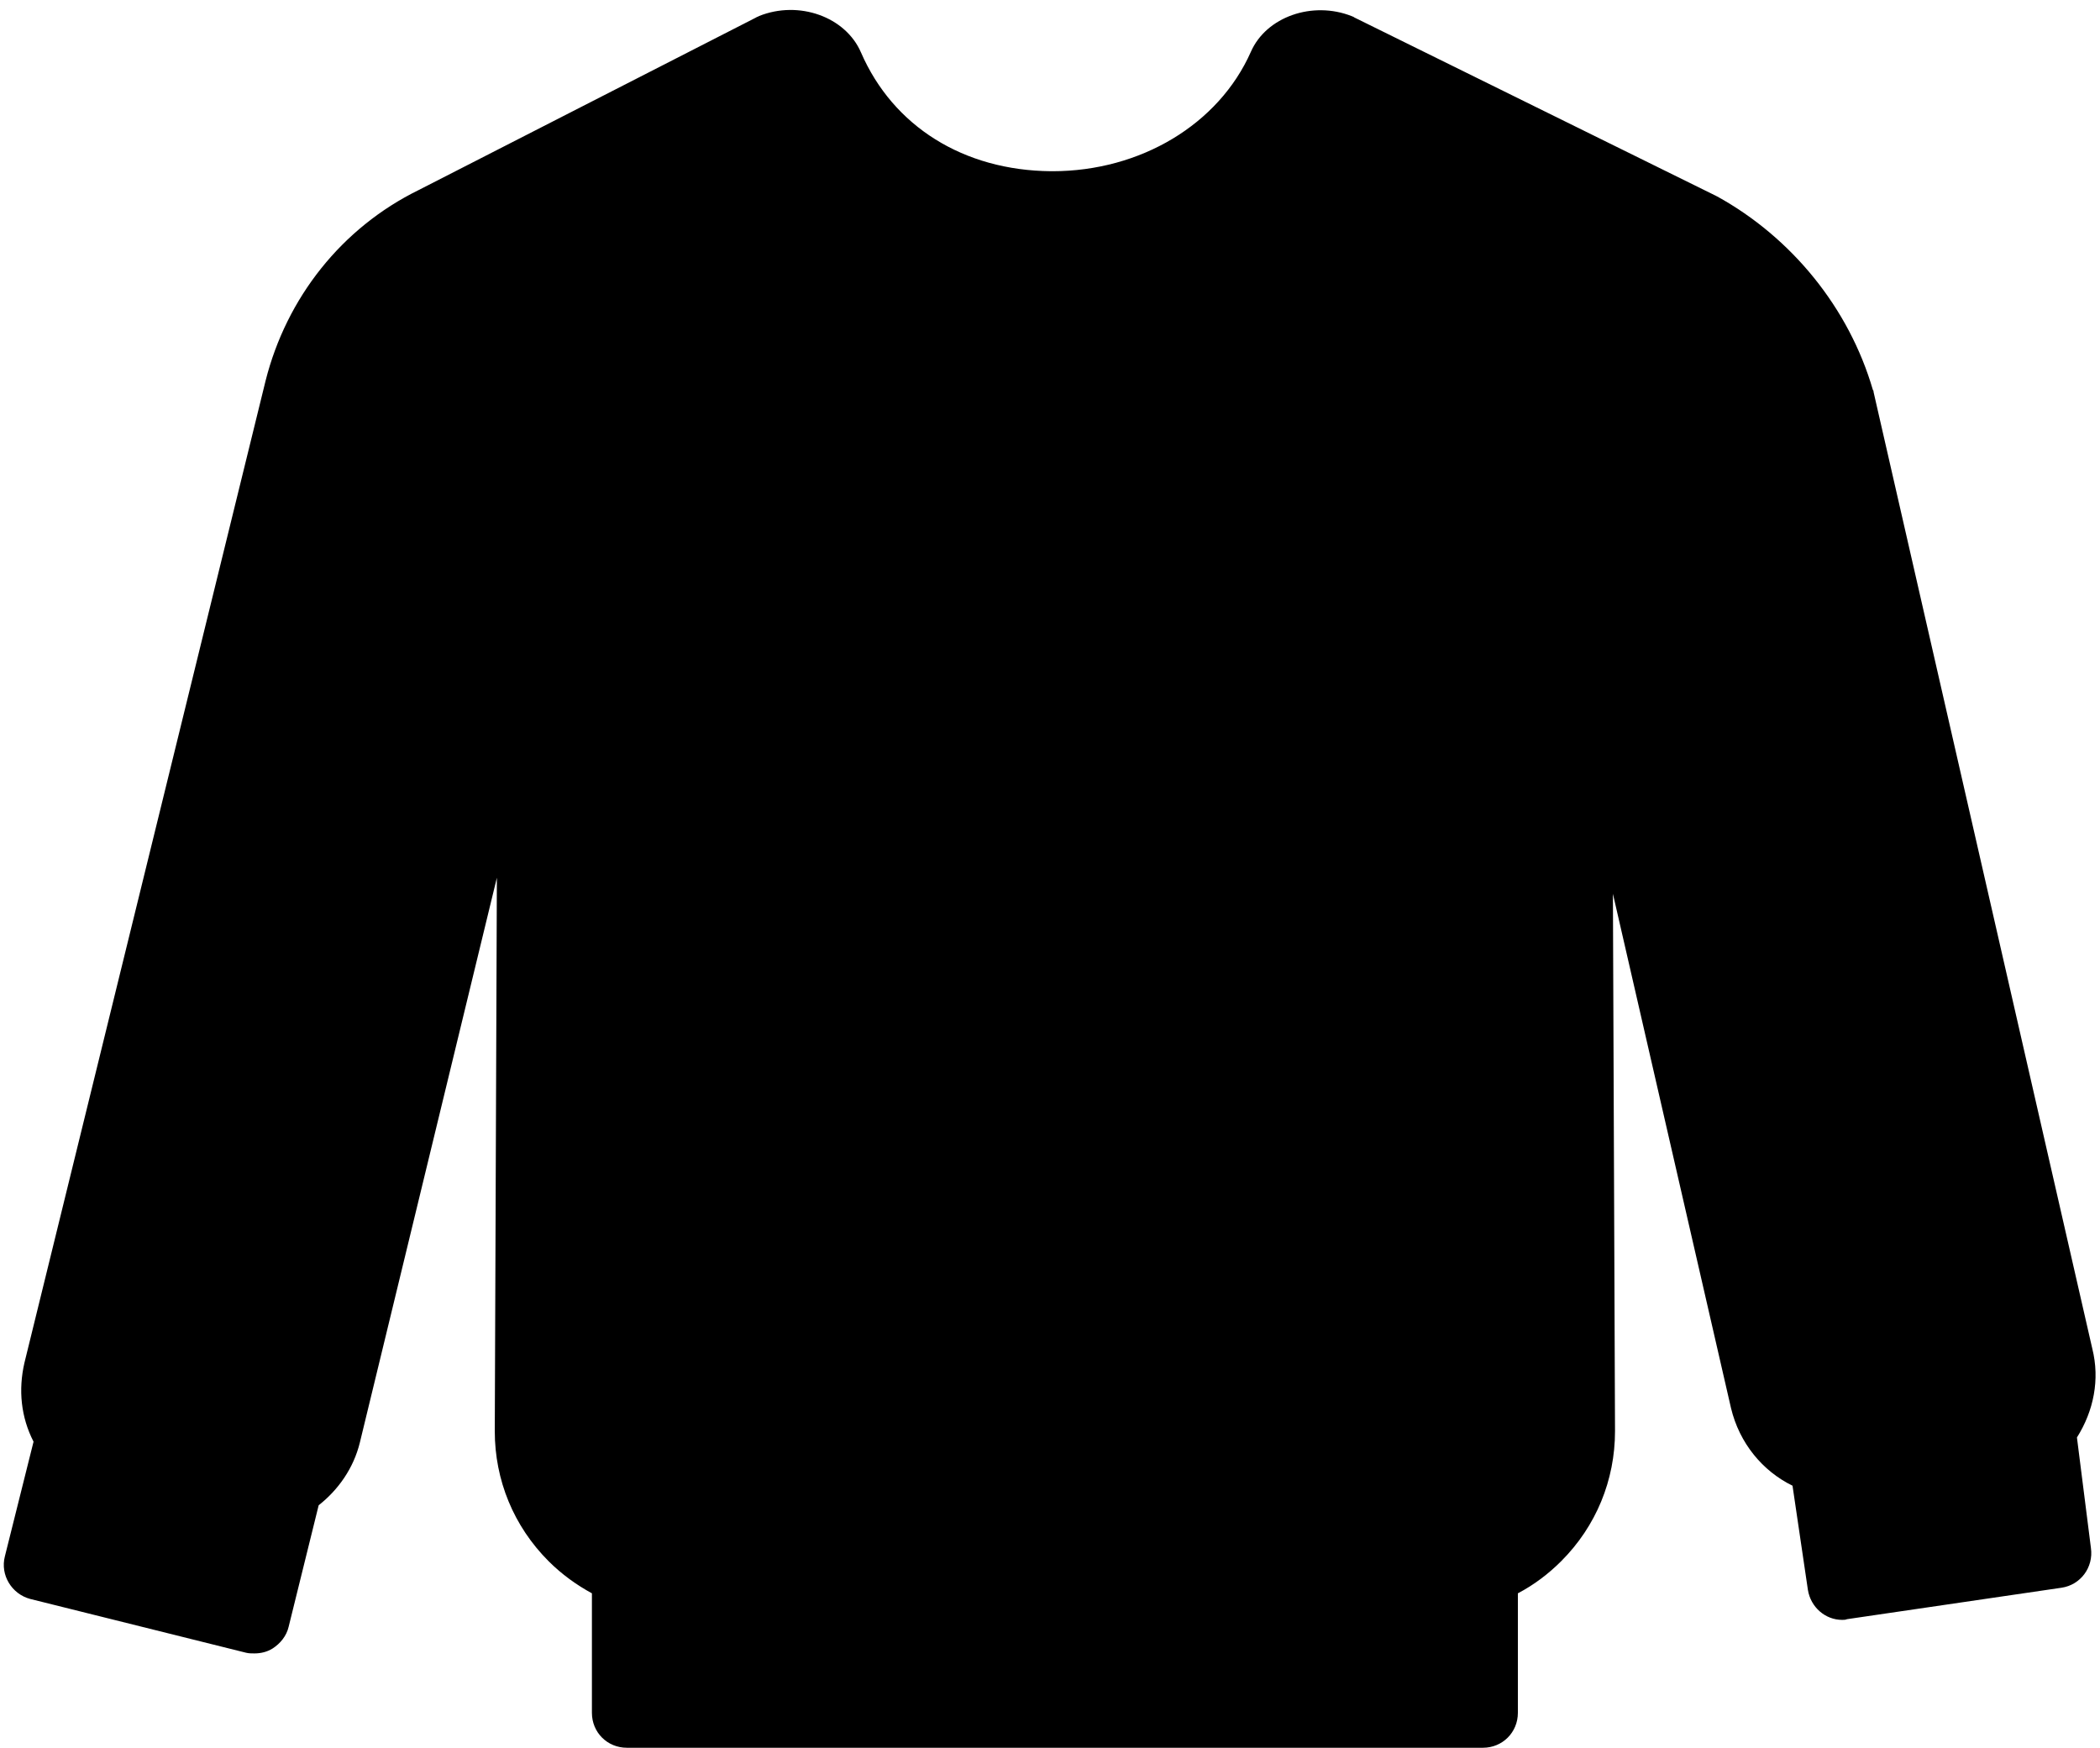
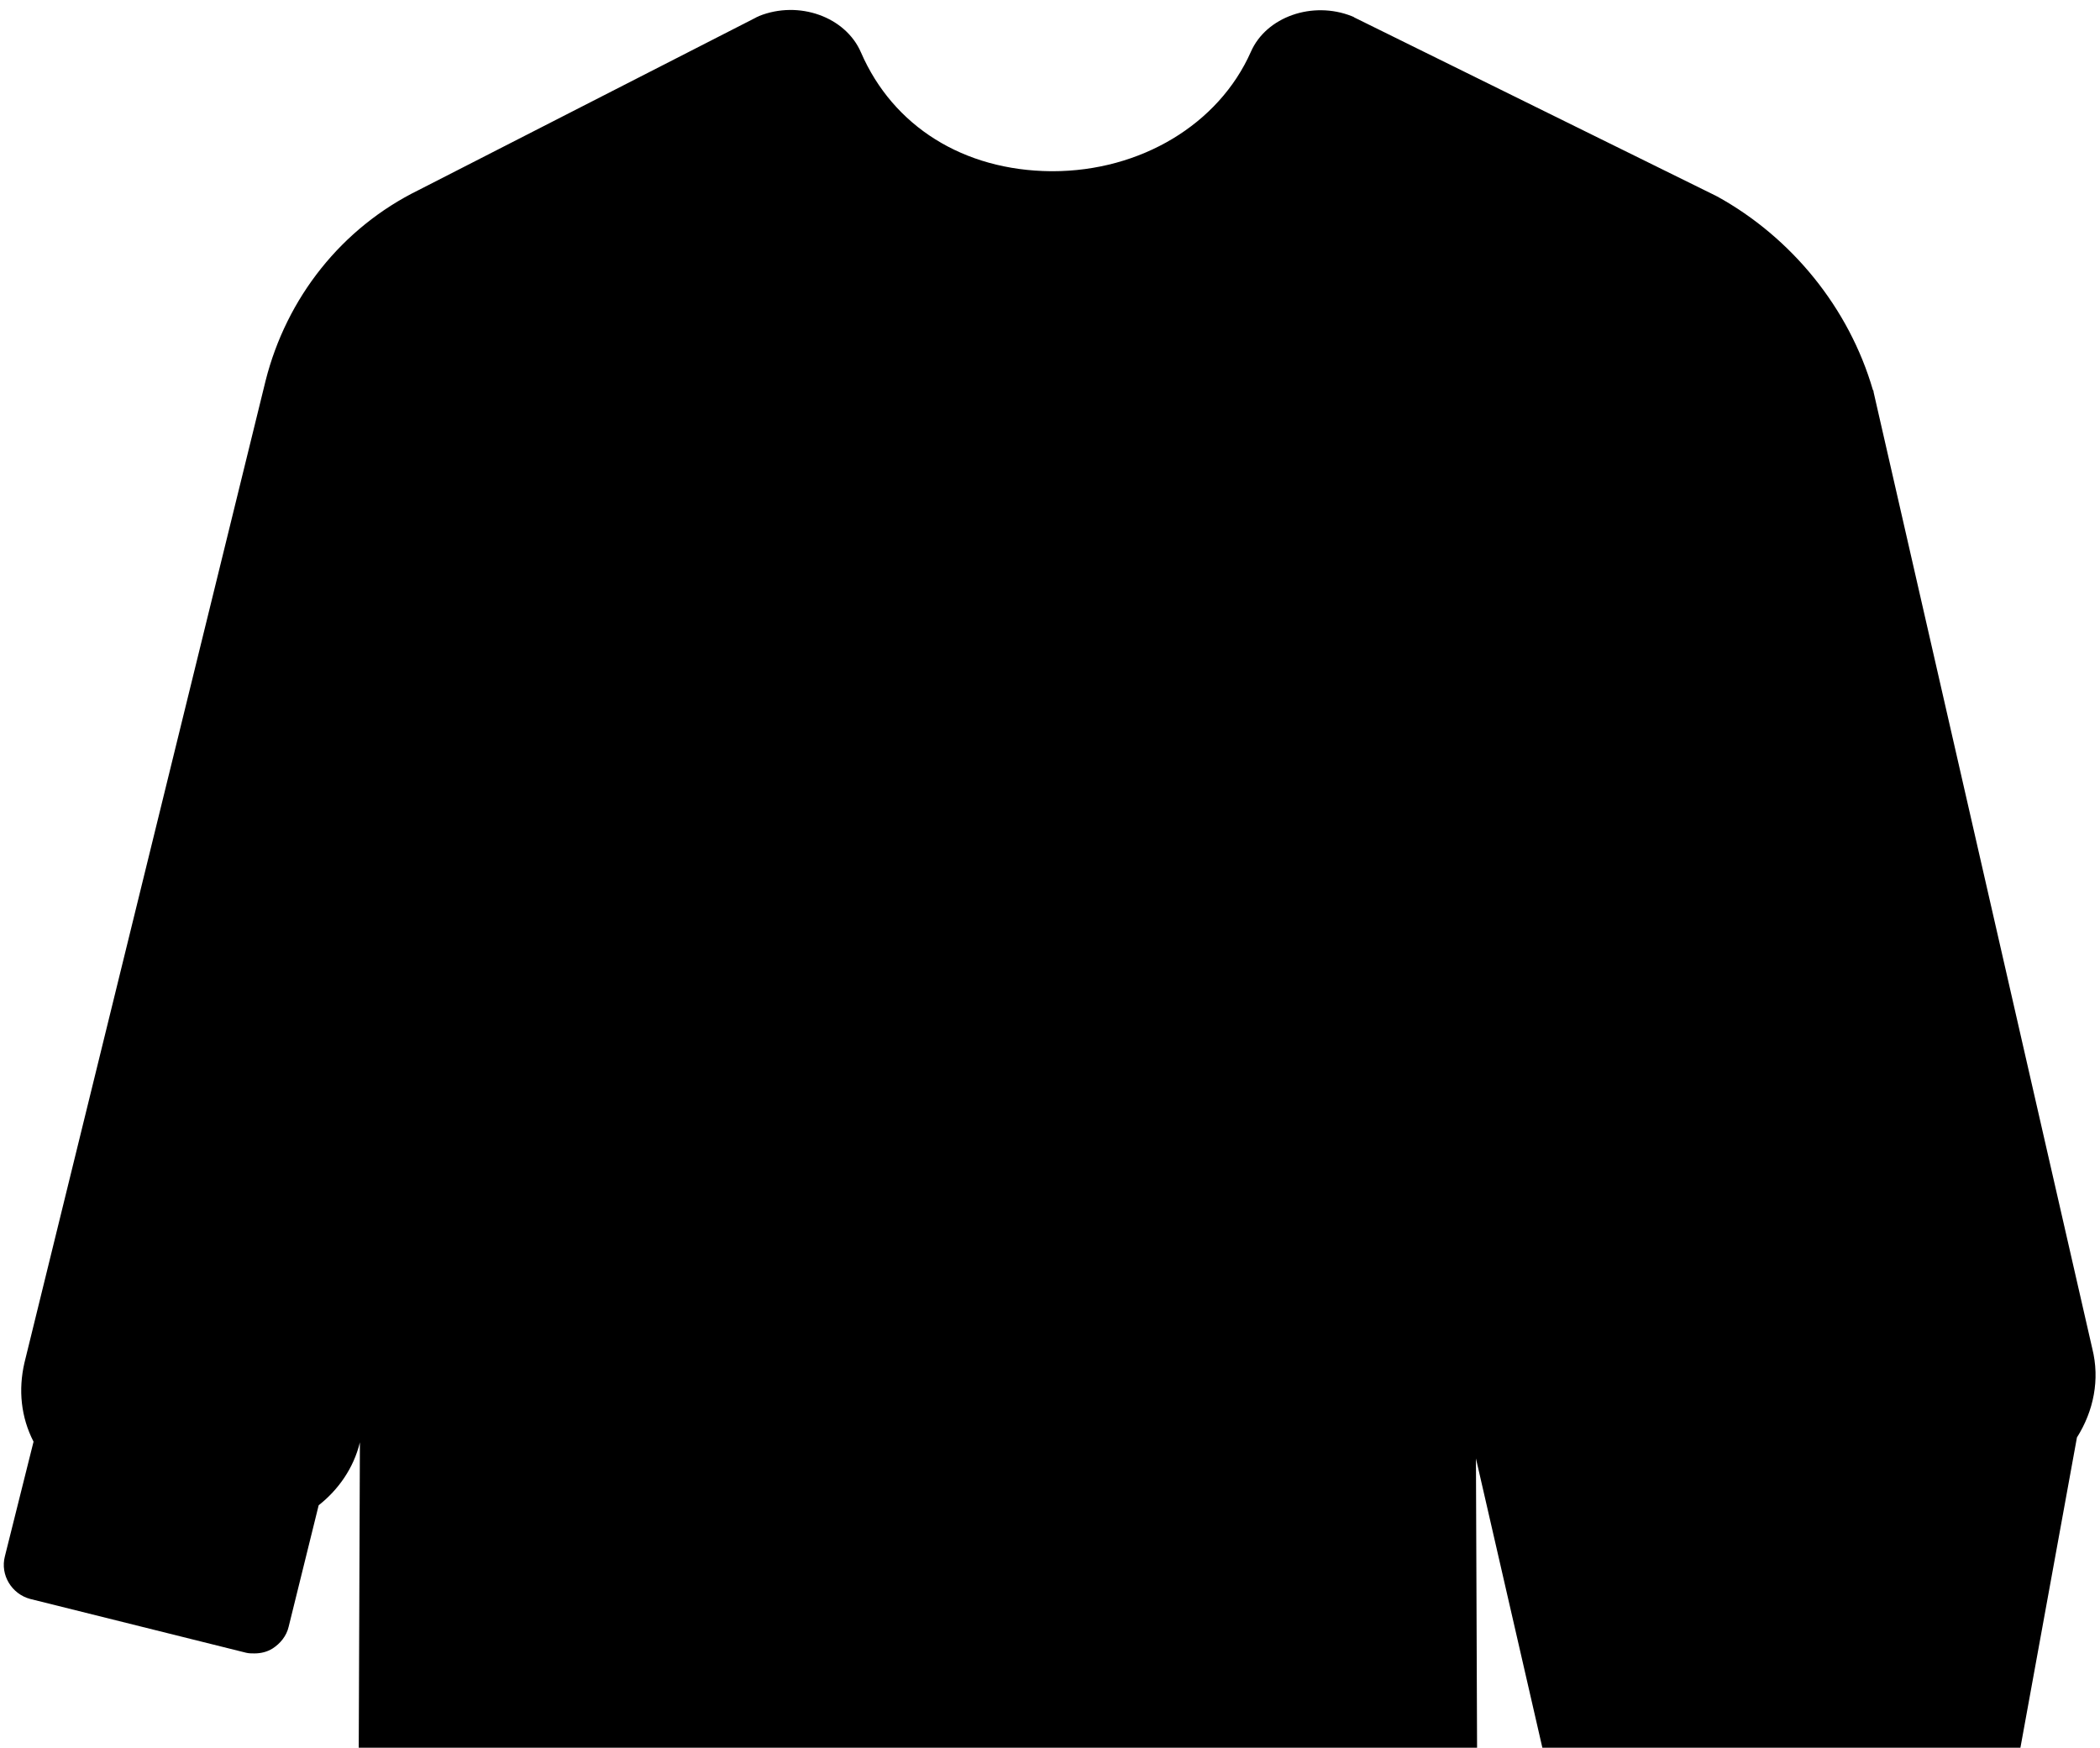
<svg xmlns="http://www.w3.org/2000/svg" height="250.1" preserveAspectRatio="xMidYMid meet" version="1.0" viewBox="105.2 130.3 300.5 250.1" width="300.5" zoomAndPan="magnify">
  <g id="change1_1">
-     <path d="M402.4,336c2.4-3.8,3.3-8.3,2.2-12.7l-31.3-136.9c0-0.1,0-0.2-0.1-0.3c-3.4-11.7-11.6-21.8-22.3-27.7 c-0.1,0-0.1-0.1-0.2-0.1l-51.7-25.5c-0.1-0.1-0.2-0.1-0.4-0.2c-5.6-2.2-12.2,0.1-14.4,5.1c-4.6,10.4-15.8,17.1-28.4,17.1 c-0.1,0-0.1,0-0.2,0c-12.5-0.1-22.6-6.4-27.2-17c-2.2-5.1-8.9-7.5-14.6-5.2c-0.1,0.1-0.3,0.1-0.4,0.2l-48.3,24.7 c-11,5.4-18.9,15.4-21.9,27.3l-34.5,140.5c-0.9,3.9-0.5,7.8,1.3,11.3l-4.1,16.4c-0.7,2.7,1,5.4,3.6,6.1l30.9,7.7 c0.4,0.1,0.8,0.1,1.2,0.1c0.9,0,1.8-0.2,2.6-0.7c1.1-0.7,2-1.8,2.3-3.1l4.3-17.4c2.8-2.2,5-5.3,5.9-9l19.6-80.8l-0.3,79.2 c0,7,2.7,13.6,7.7,18.6c1.9,1.9,4,3.4,6.2,4.6v17.1c0,2.8,2.2,5,5,5h122.5c2.8,0,5-2.2,5-5v-17.1c2.3-1.2,4.4-2.8,6.2-4.6 c5-5,7.7-11.6,7.7-18.6l-0.3-76.9l16.9,73.6c1.2,5,4.5,9,8.8,11.1l2.2,14.9c0.4,2.5,2.5,4.3,4.9,4.3c0.2,0,0.5,0,0.7-0.1l30.7-4.5 c2.7-0.4,4.6-2.9,4.2-5.7L402.4,336z" fill="inherit" />
+     <path d="M402.4,336c2.4-3.8,3.3-8.3,2.2-12.7l-31.3-136.9c0-0.1,0-0.2-0.1-0.3c-3.4-11.7-11.6-21.8-22.3-27.7 c-0.1,0-0.1-0.1-0.2-0.1l-51.7-25.5c-0.1-0.1-0.2-0.1-0.4-0.2c-5.6-2.2-12.2,0.1-14.4,5.1c-4.6,10.4-15.8,17.1-28.4,17.1 c-0.1,0-0.1,0-0.2,0c-12.5-0.1-22.6-6.4-27.2-17c-2.2-5.1-8.9-7.5-14.6-5.2c-0.1,0.1-0.3,0.1-0.4,0.2l-48.3,24.7 c-11,5.4-18.9,15.4-21.9,27.3l-34.5,140.5c-0.9,3.9-0.5,7.8,1.3,11.3l-4.1,16.4c-0.7,2.7,1,5.4,3.6,6.1l30.9,7.7 c0.4,0.1,0.8,0.1,1.2,0.1c0.9,0,1.8-0.2,2.6-0.7c1.1-0.7,2-1.8,2.3-3.1l4.3-17.4c2.8-2.2,5-5.3,5.9-9l-0.3,79.2 c0,7,2.7,13.6,7.7,18.6c1.9,1.9,4,3.4,6.2,4.6v17.1c0,2.8,2.2,5,5,5h122.5c2.8,0,5-2.2,5-5v-17.1c2.3-1.2,4.4-2.8,6.2-4.6 c5-5,7.7-11.6,7.7-18.6l-0.3-76.9l16.9,73.6c1.2,5,4.5,9,8.8,11.1l2.2,14.9c0.4,2.5,2.5,4.3,4.9,4.3c0.2,0,0.5,0,0.7-0.1l30.7-4.5 c2.7-0.4,4.6-2.9,4.2-5.7L402.4,336z" fill="inherit" />
  </g>
</svg>